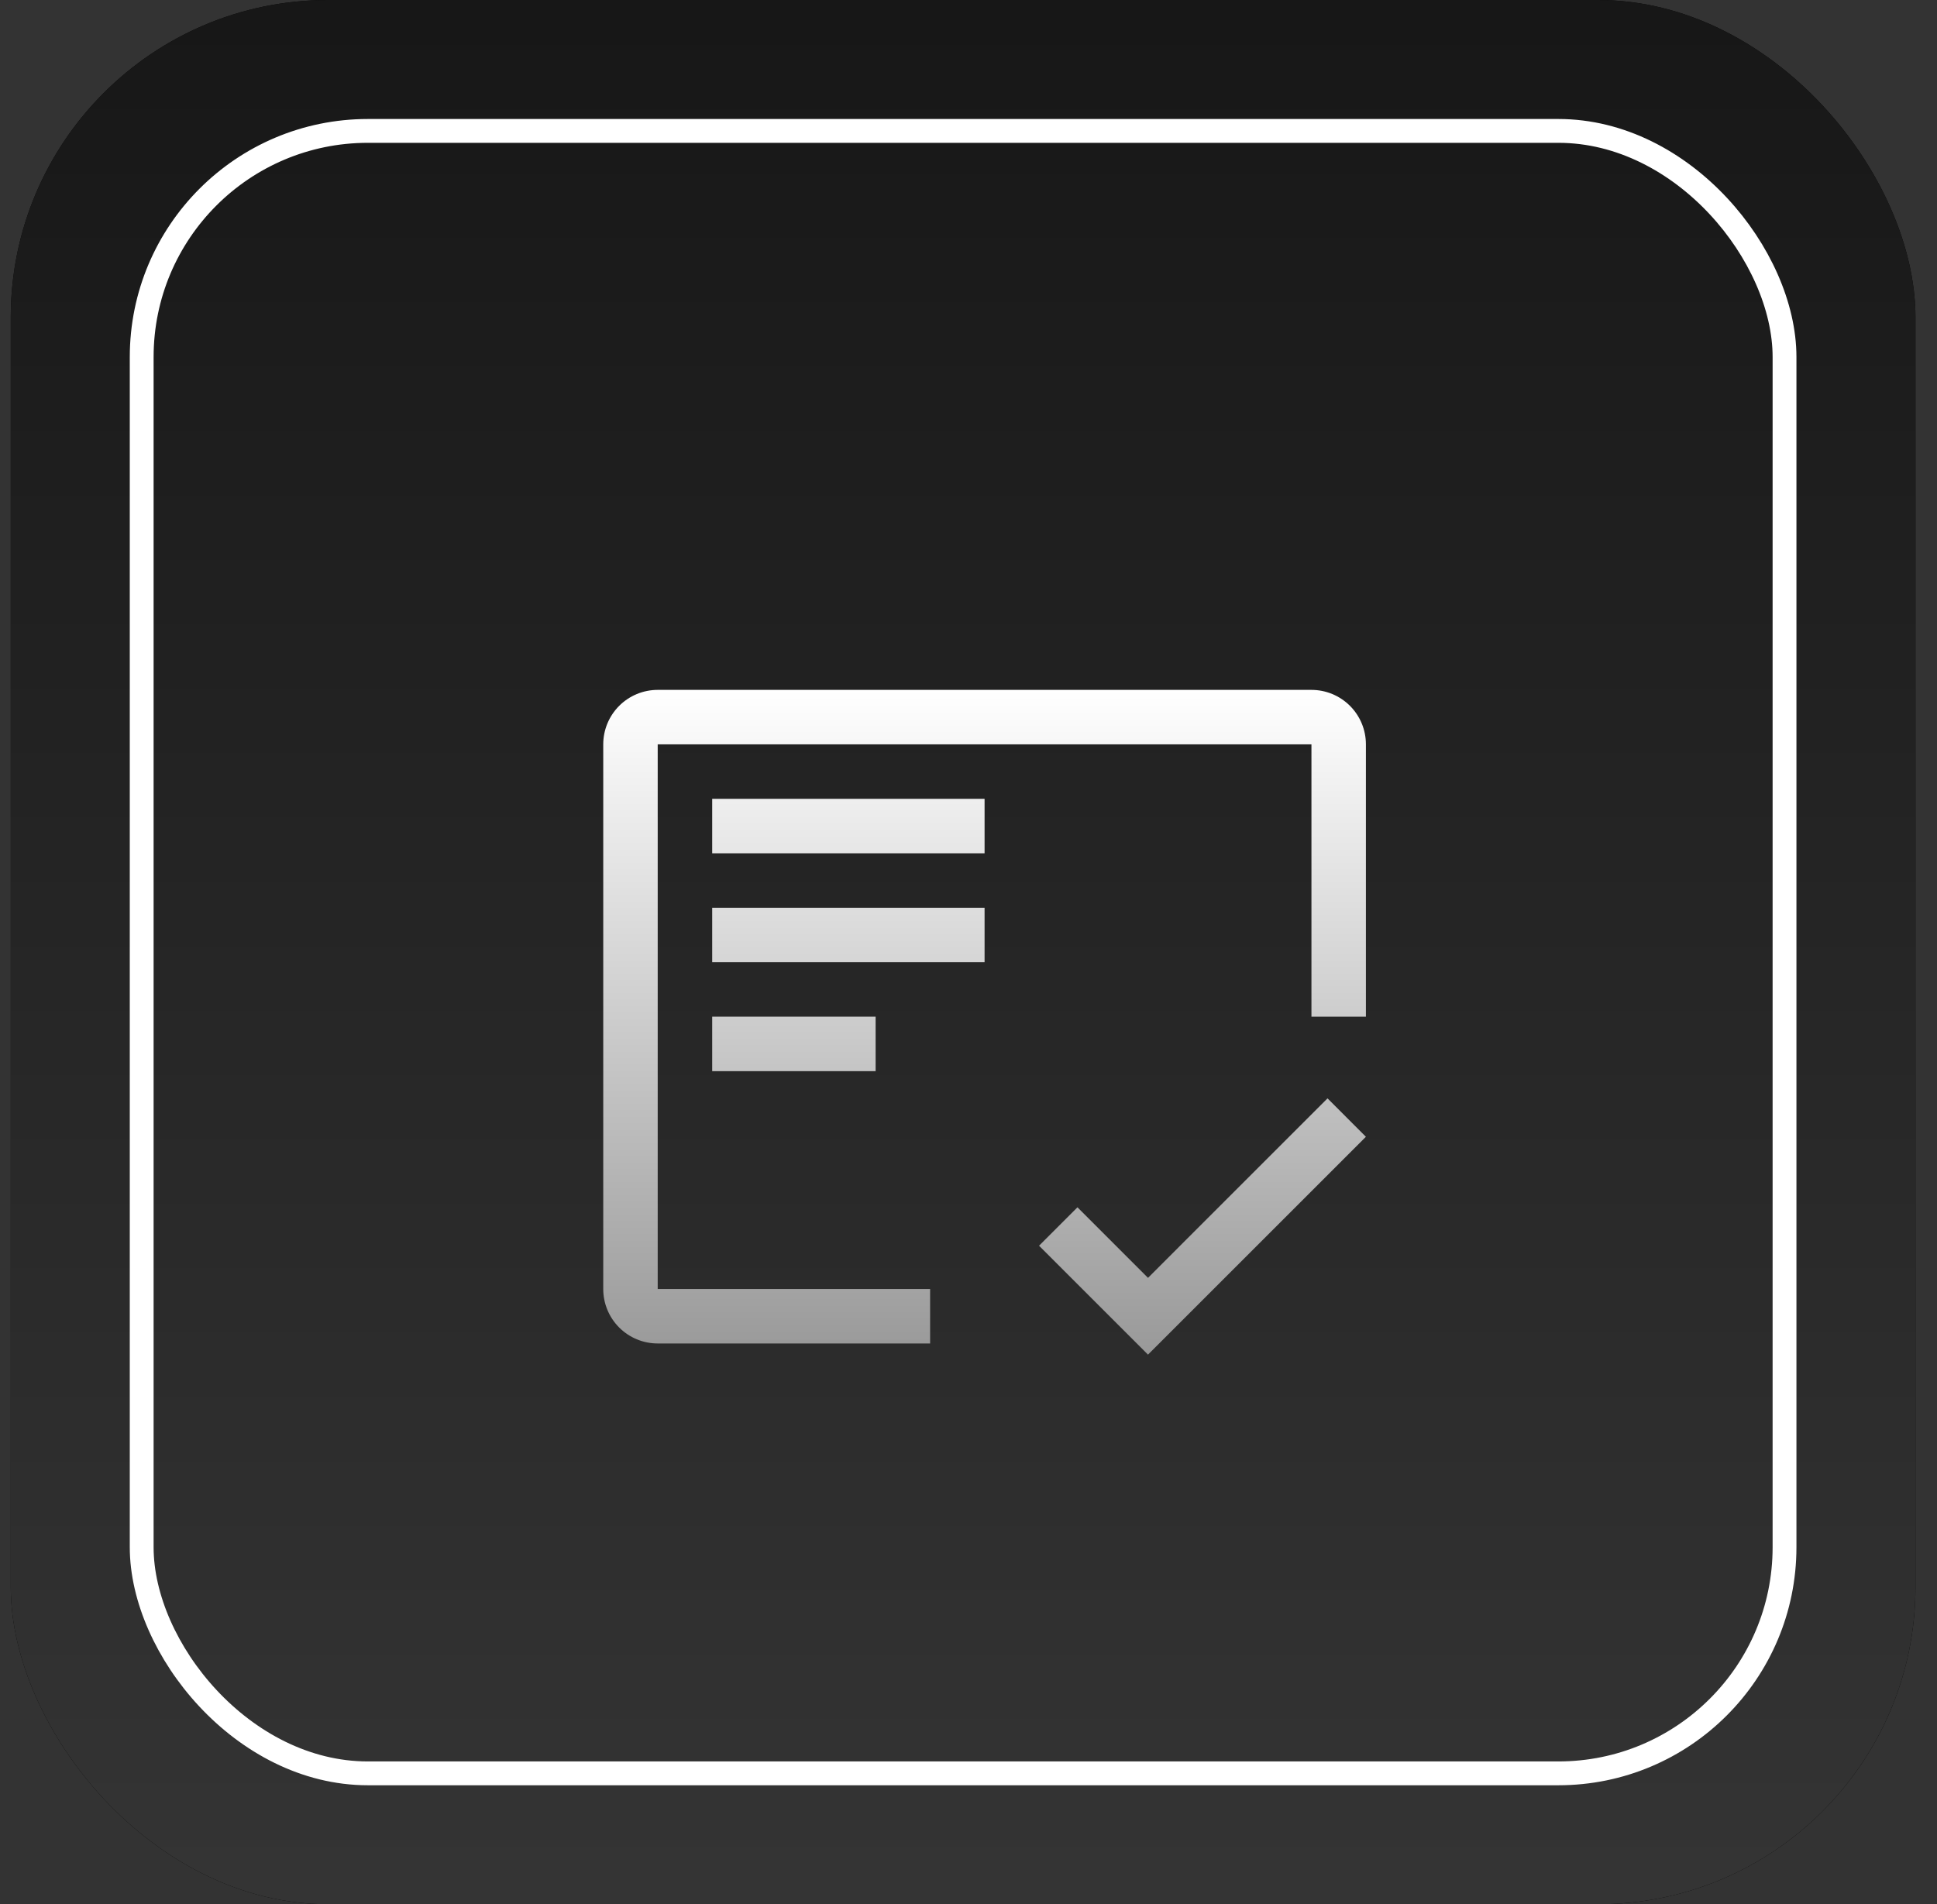
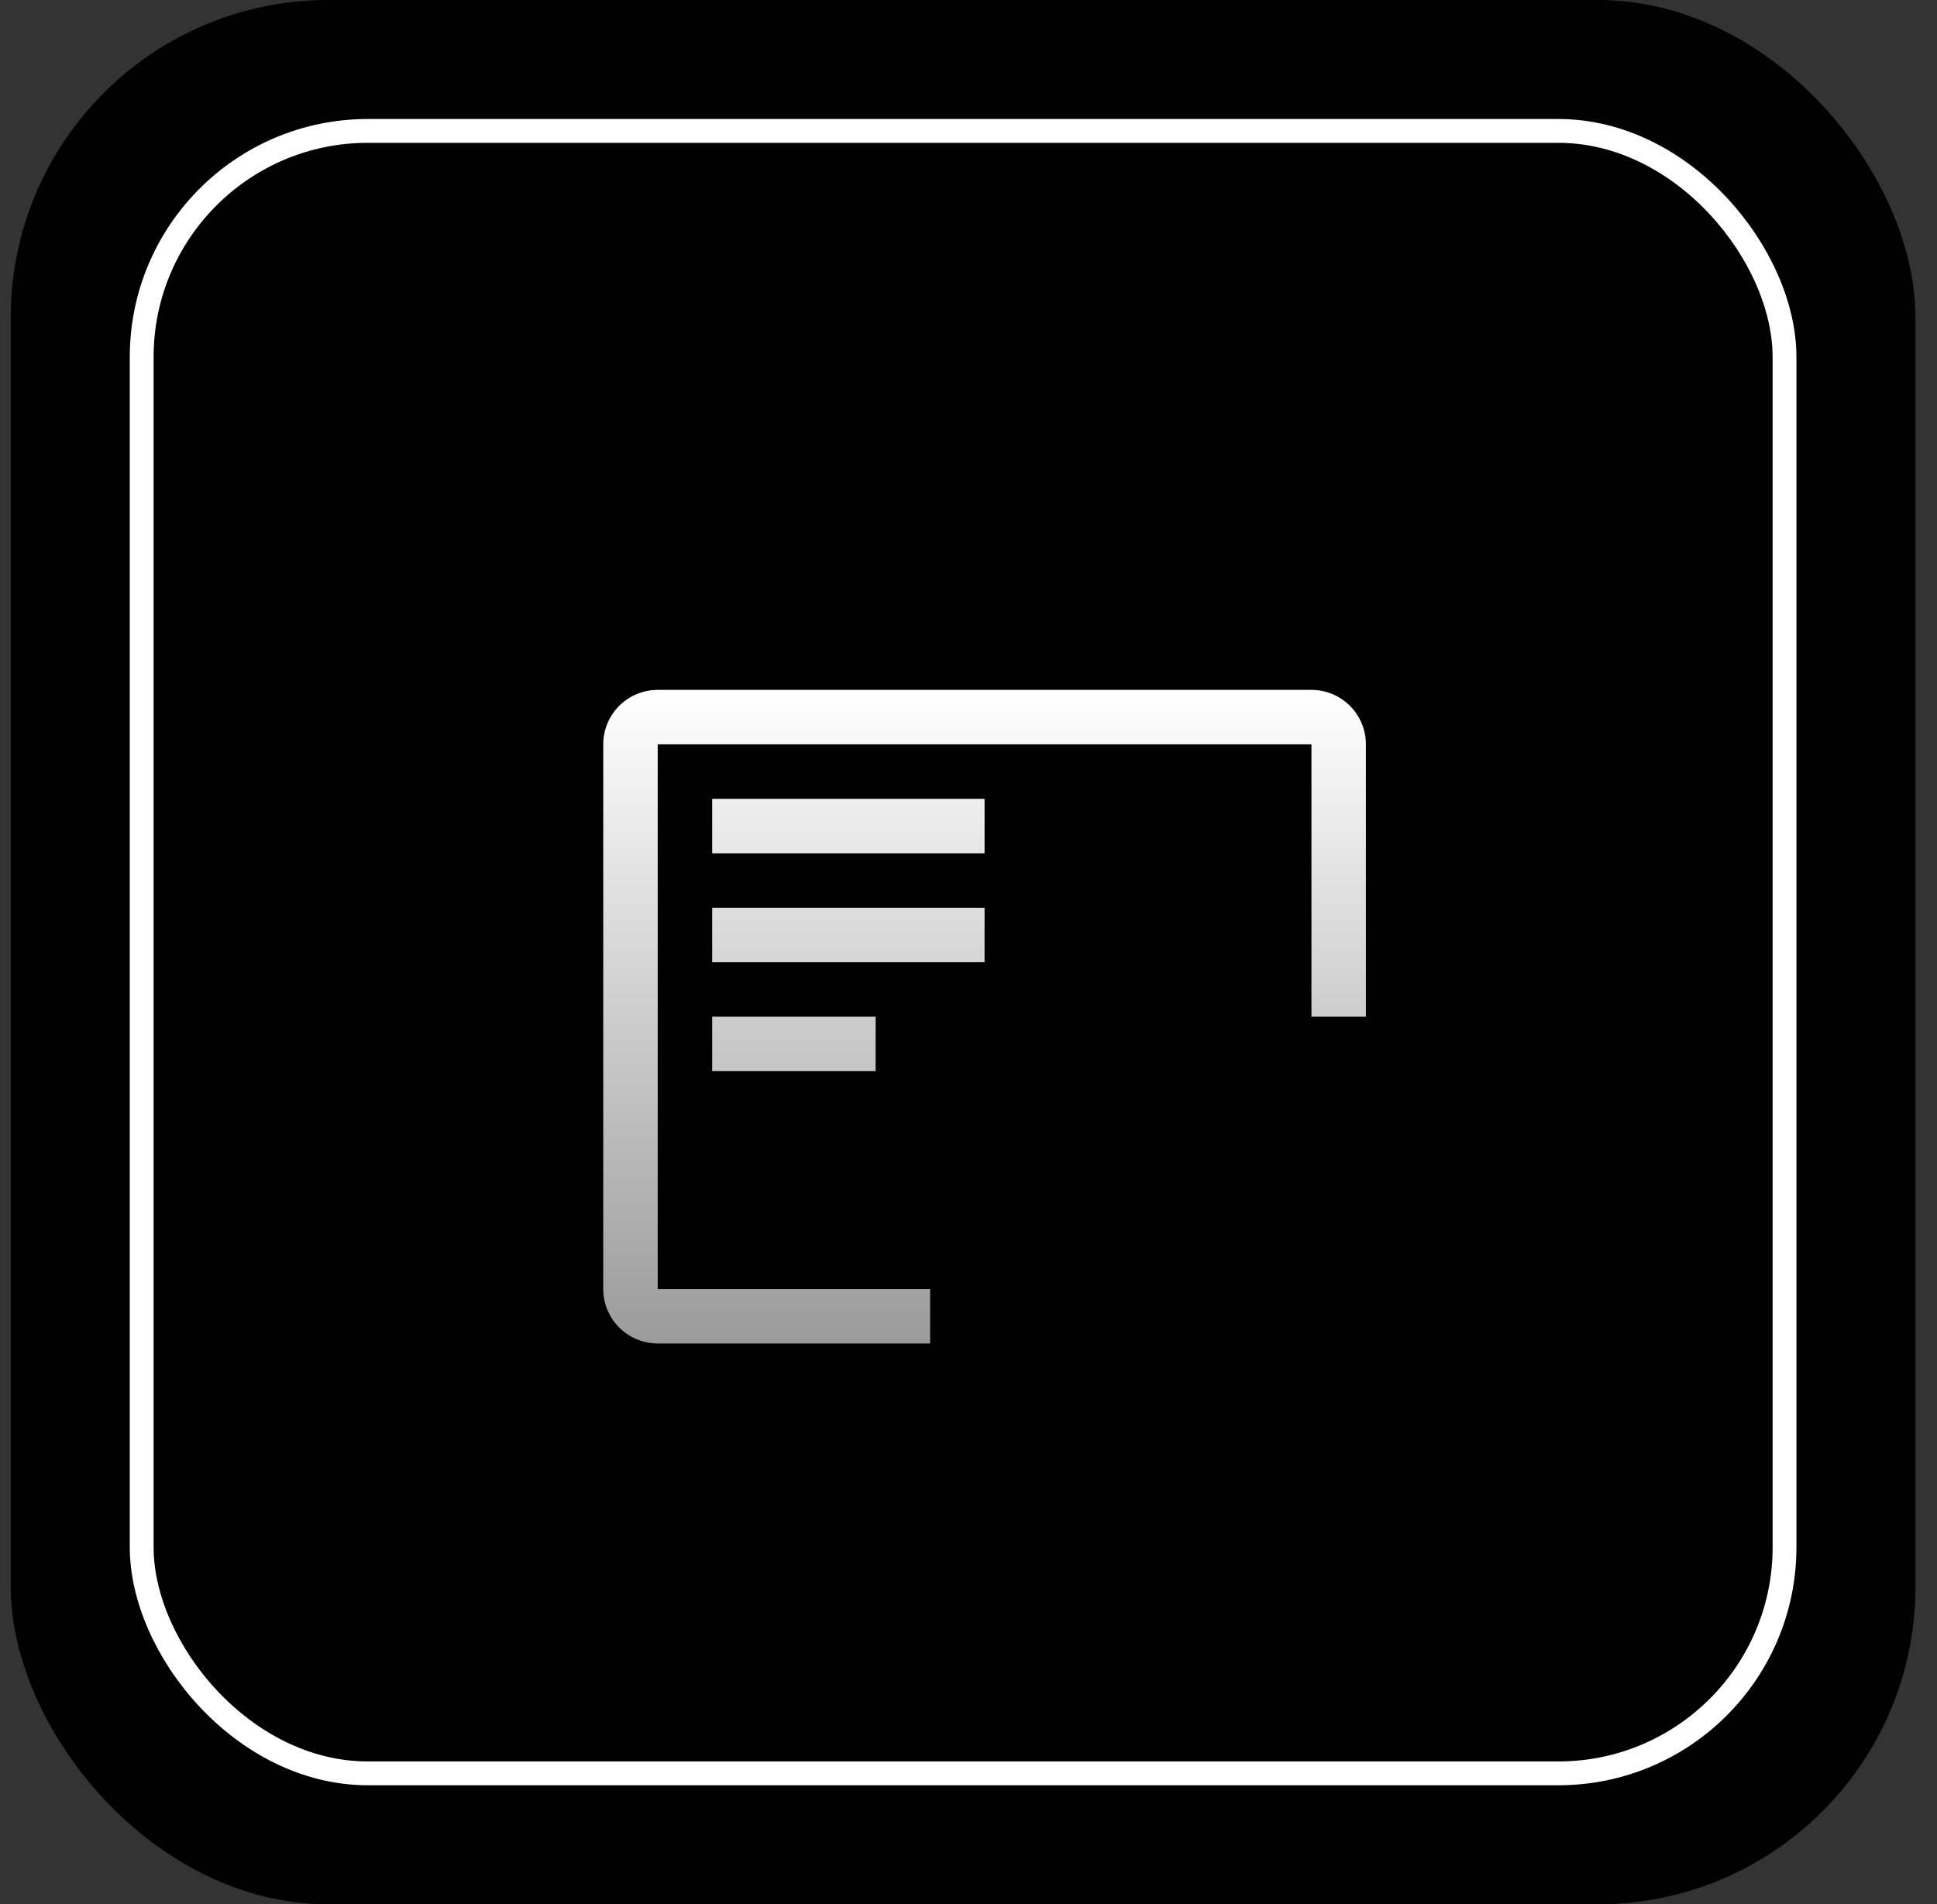
<svg xmlns="http://www.w3.org/2000/svg" fill="none" viewBox="0 0 60 59" height="59" width="60">
  <rect x="0" y="0" width="60" height="59" fill="#333333" stroke="none" />
  <rect fill="black" rx="9.833" height="59" width="59" x="0.333" />
-   <rect fill="url(#paint0_linear_1974_2134)" rx="9.833" height="59" width="59" x="0.333" />
  <g style="mix-blend-mode:overlay">
    <rect stroke-width="0.738" stroke="white" rx="7.006" height="50.888" width="50.888" y="4.056" x="4.389" />
  </g>
  <path fill="url(#paint1_linear_1974_2134)" d="M27.123 31.5H22.061V33.188H27.123V31.5Z" />
  <path fill="url(#paint2_linear_1974_2134)" d="M30.498 28.125H22.061V29.812H30.498V28.125Z" />
  <path fill="url(#paint3_linear_1974_2134)" d="M30.498 24.75H22.061V26.438H30.498V24.75Z" />
  <path fill="url(#paint4_linear_1974_2134)" d="M28.811 39.938H20.373V23.062H40.623V31.5H42.31V23.062C42.31 22.615 42.133 22.186 41.816 21.869C41.5 21.553 41.071 21.375 40.623 21.375H20.373C19.925 21.375 19.496 21.553 19.18 21.869C18.863 22.186 18.686 22.615 18.686 23.062V39.938C18.686 40.385 18.863 40.814 19.18 41.131C19.496 41.447 19.925 41.625 20.373 41.625H28.811V39.938Z" />
-   <path fill="url(#paint5_linear_1974_2134)" d="M35.56 39.592L33.375 37.406L32.185 38.596L35.56 41.971L42.31 35.221L41.121 34.031L35.56 39.592Z" />
  <defs>
    <linearGradient gradientUnits="userSpaceOnUse" y2="158" x2="29.333" y1="-45.5" x1="29.333" id="paint0_linear_1974_2134">
      <stop />
      <stop stop-color="#666666" offset="1" />
    </linearGradient>
    <linearGradient gradientUnits="userSpaceOnUse" y2="41.971" x2="30.498" y1="21.375" x1="30.498" id="paint1_linear_1974_2134">
      <stop stop-color="white" />
      <stop stop-color="#999999" offset="1" />
    </linearGradient>
    <linearGradient gradientUnits="userSpaceOnUse" y2="41.971" x2="30.498" y1="21.375" x1="30.498" id="paint2_linear_1974_2134">
      <stop stop-color="white" />
      <stop stop-color="#999999" offset="1" />
    </linearGradient>
    <linearGradient gradientUnits="userSpaceOnUse" y2="41.971" x2="30.498" y1="21.375" x1="30.498" id="paint3_linear_1974_2134">
      <stop stop-color="white" />
      <stop stop-color="#999999" offset="1" />
    </linearGradient>
    <linearGradient gradientUnits="userSpaceOnUse" y2="41.971" x2="30.498" y1="21.375" x1="30.498" id="paint4_linear_1974_2134">
      <stop stop-color="white" />
      <stop stop-color="#999999" offset="1" />
    </linearGradient>
    <linearGradient gradientUnits="userSpaceOnUse" y2="41.971" x2="30.498" y1="21.375" x1="30.498" id="paint5_linear_1974_2134">
      <stop stop-color="white" />
      <stop stop-color="#999999" offset="1" />
    </linearGradient>
  </defs>
</svg>